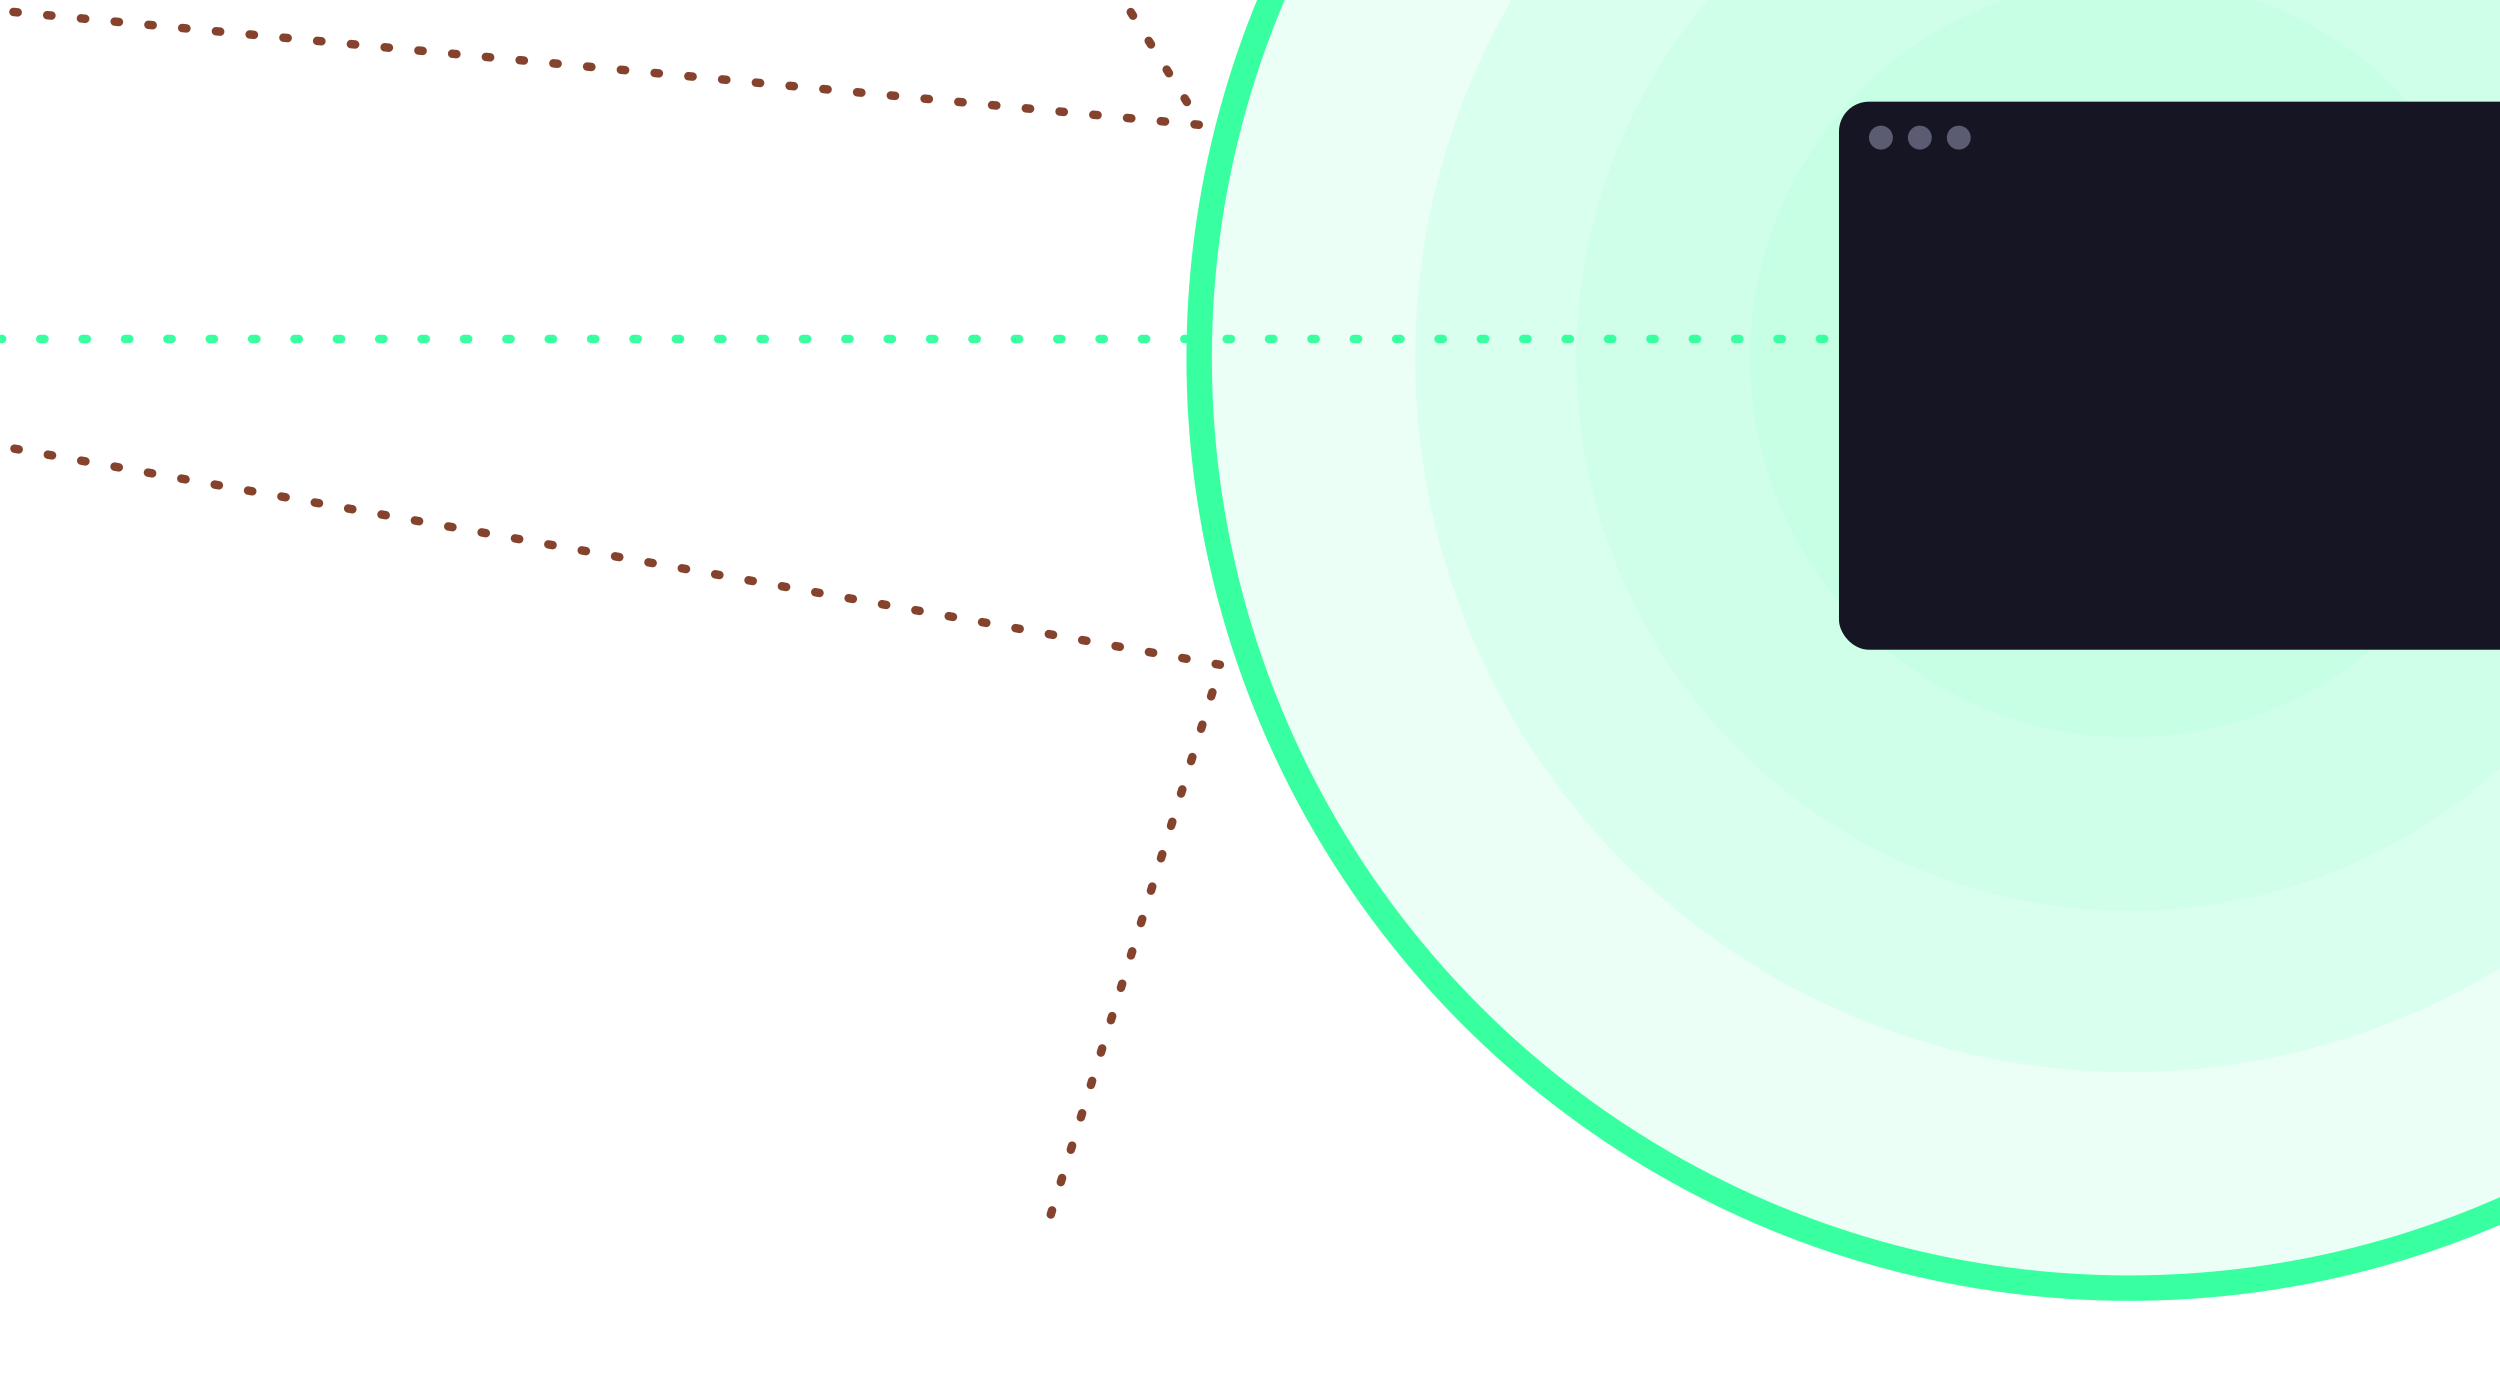
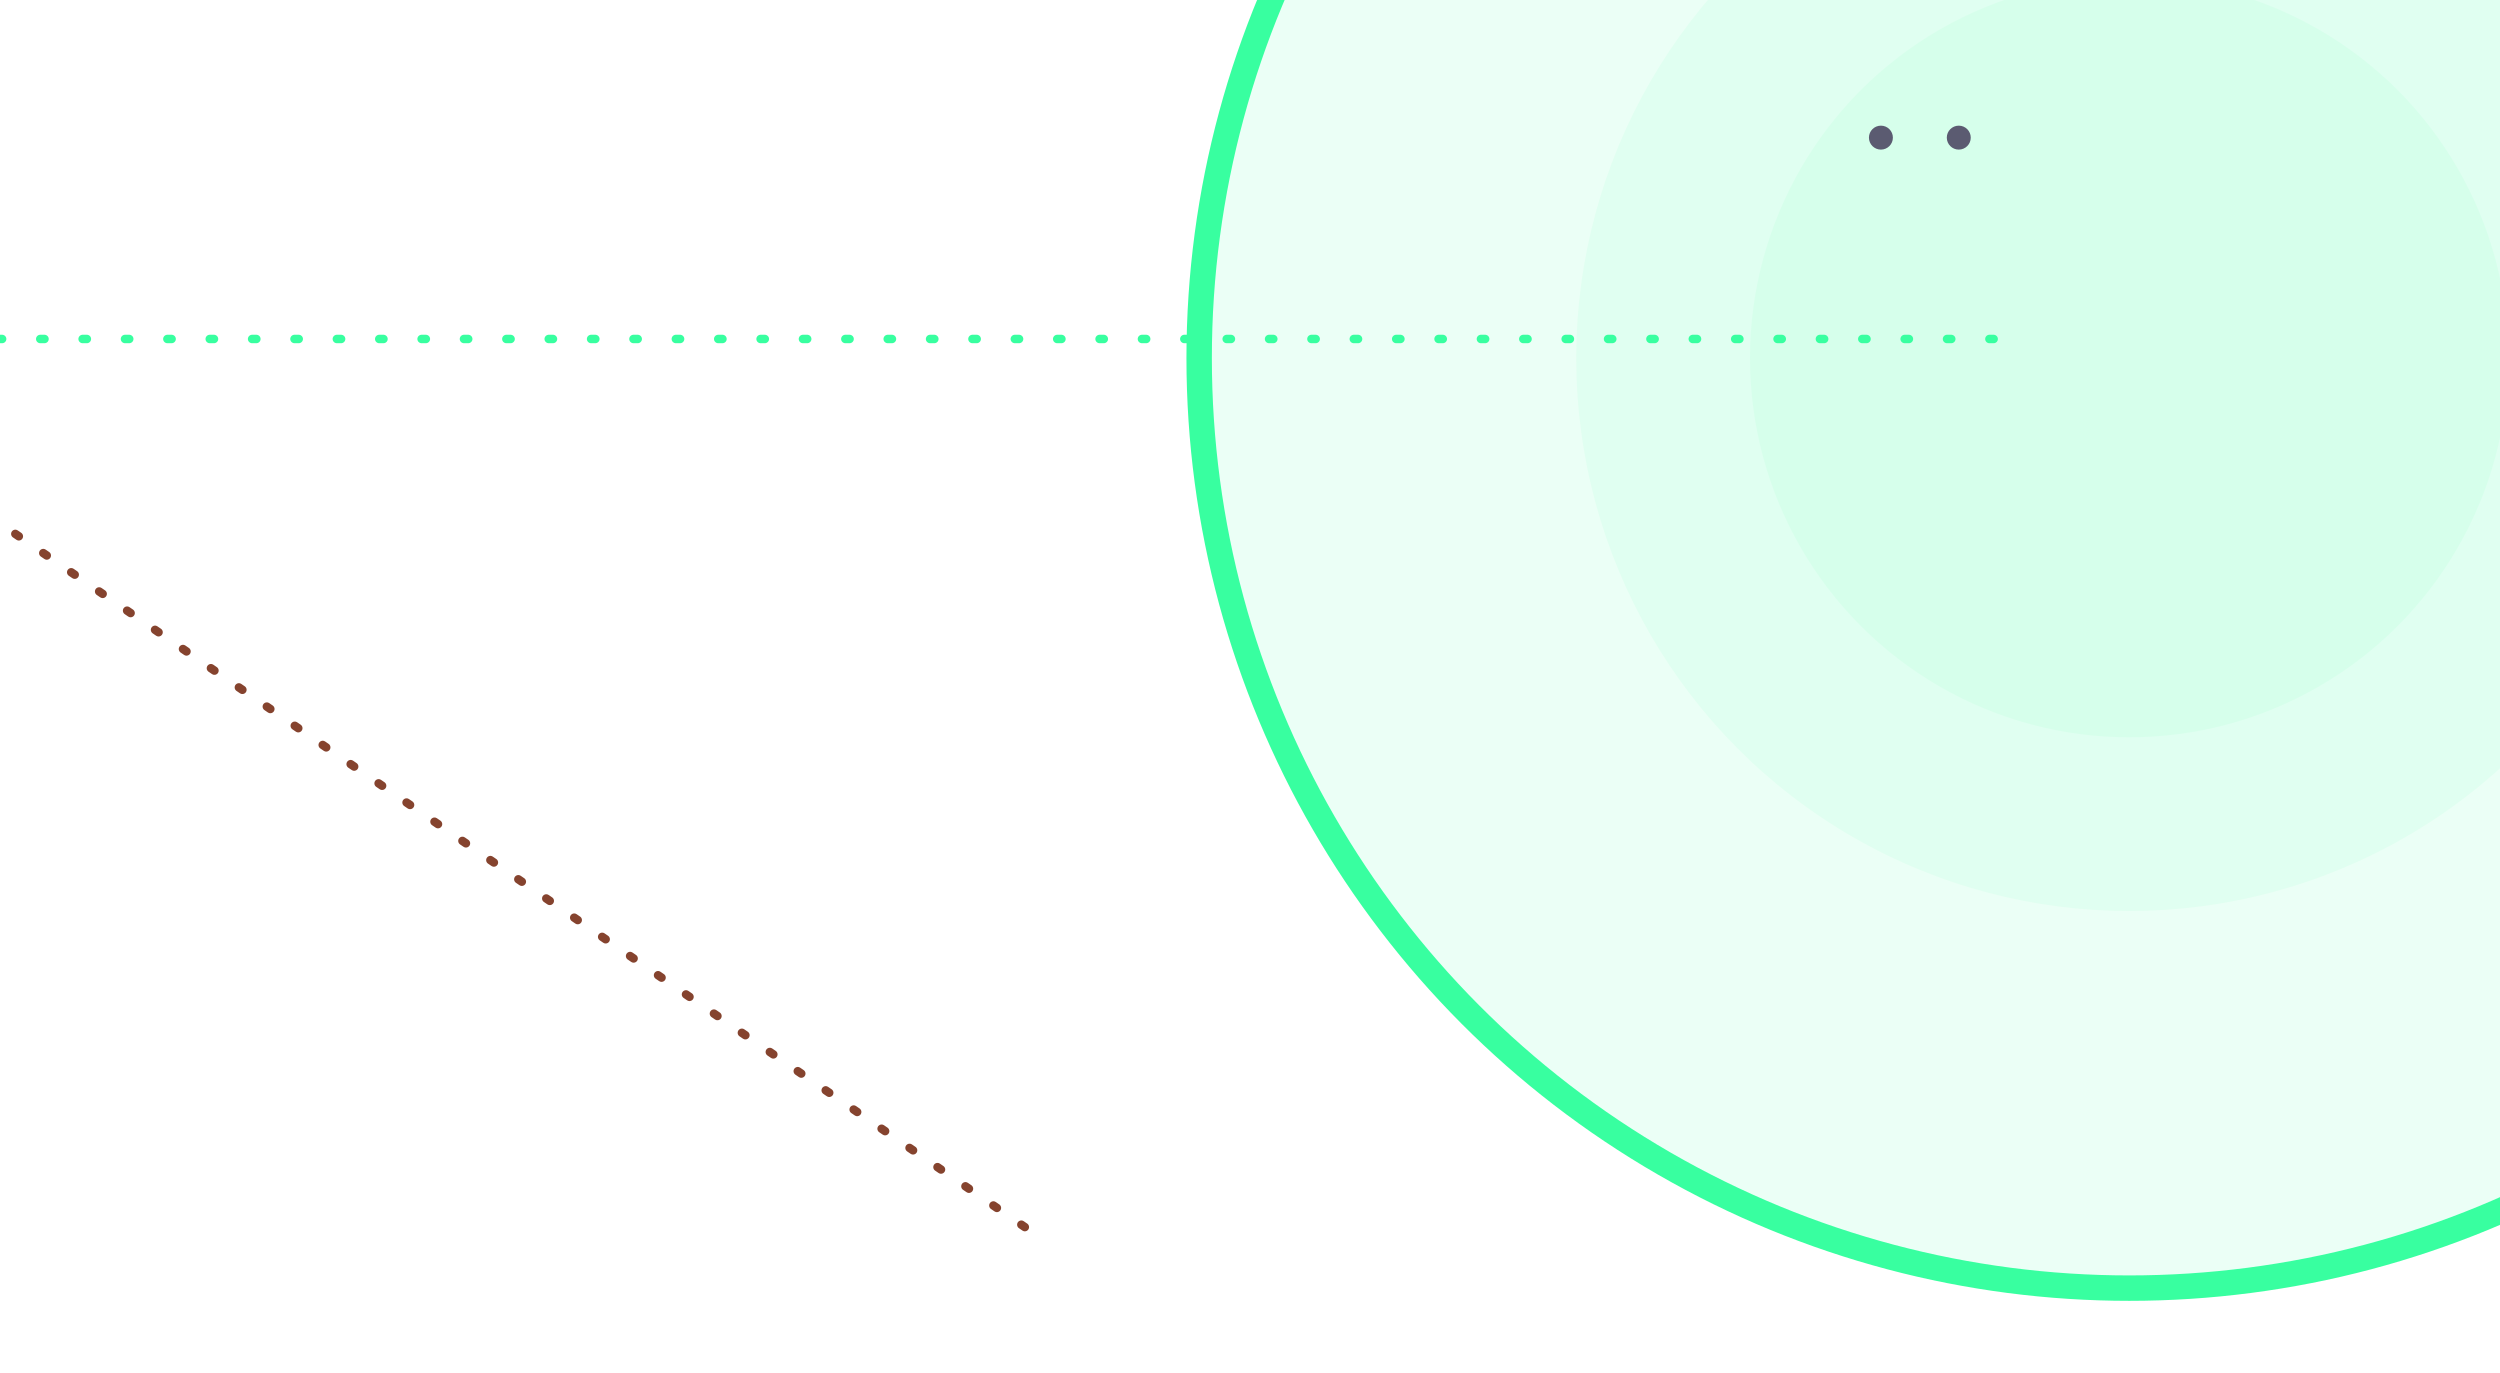
<svg xmlns="http://www.w3.org/2000/svg" width="590" height="324" viewBox="0 0 590 324" fill="none">
  <g clip-path="url(#clip0_117_9637)">
    <circle cx="502.5" cy="84.5" r="130.5" fill="#38FFA0" fill-opacity="0.06" />
    <circle cx="502.5" cy="84.5" r="89.5" fill="#38FFA0" fill-opacity="0.06" />
-     <circle cx="502.5" cy="84.5" r="168.5" fill="#38FFA0" fill-opacity="0.1" />
    <circle cx="502.5" cy="84.5" r="219.5" fill="#38FFA0" fill-opacity="0.1" stroke="#38FFA0" stroke-width="6" />
    <path d="M-50.5 80L475 80" stroke="#38FFA0" stroke-width="2" stroke-linecap="round" stroke-dasharray="1 9" />
-     <path d="M-68.5 -4L283.5 29.5L222 -69" stroke="#85432E" stroke-width="2" stroke-linecap="round" stroke-linejoin="round" stroke-dasharray="1 7" />
-     <path d="M-35.951 98.83L288.121 156.921L246.154 292.541" stroke="#85432E" stroke-width="2" stroke-linecap="round" stroke-linejoin="round" stroke-dasharray="1 7" />
-     <rect x="434" y="24" width="188" height="129.338" rx="7.068" fill="#151523" />
+     <path d="M-35.951 98.83L246.154 292.541" stroke="#85432E" stroke-width="2" stroke-linecap="round" stroke-linejoin="round" stroke-dasharray="1 7" />
    <circle cx="443.895" cy="32.481" r="2.827" fill="#5B5B71" />
-     <circle cx="453.083" cy="32.481" r="2.827" fill="#5B5B71" />
    <circle cx="462.271" cy="32.481" r="2.827" fill="#5B5B71" />
  </g>
  <defs>
    <clipPath id="clip0_117_9637">
      <rect width="590" height="324" fill="white" />
    </clipPath>
  </defs>
</svg>